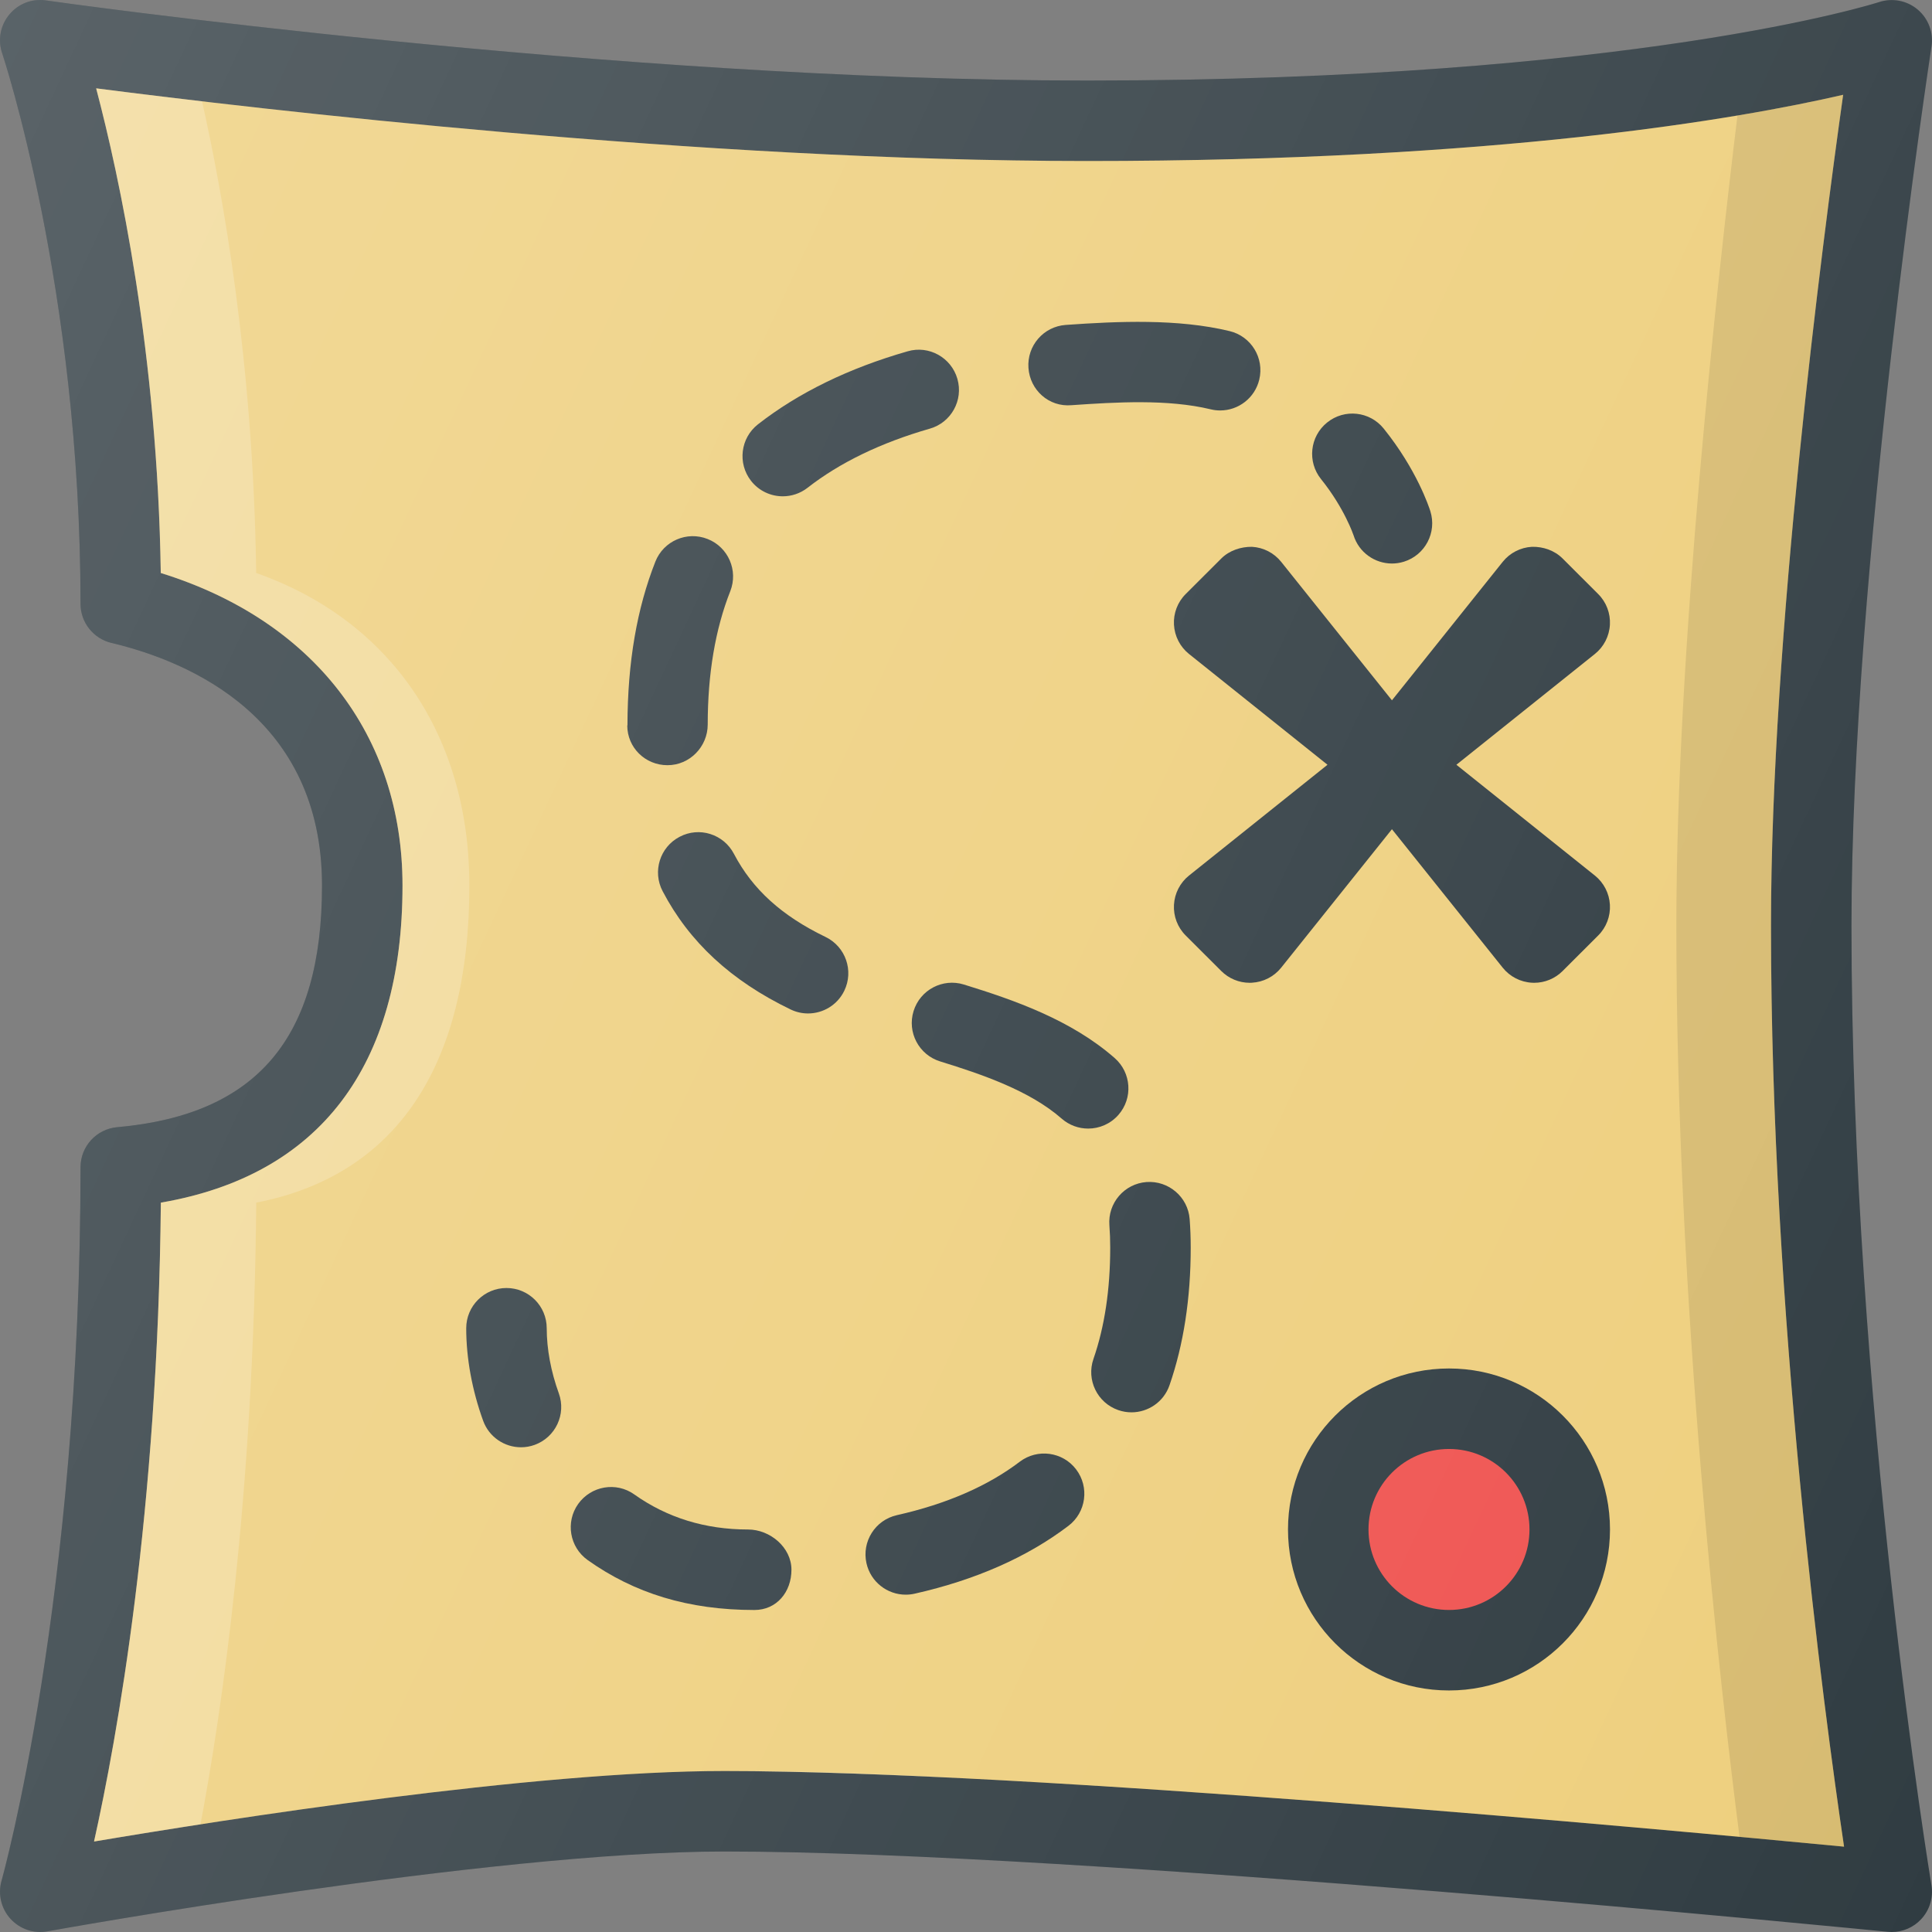
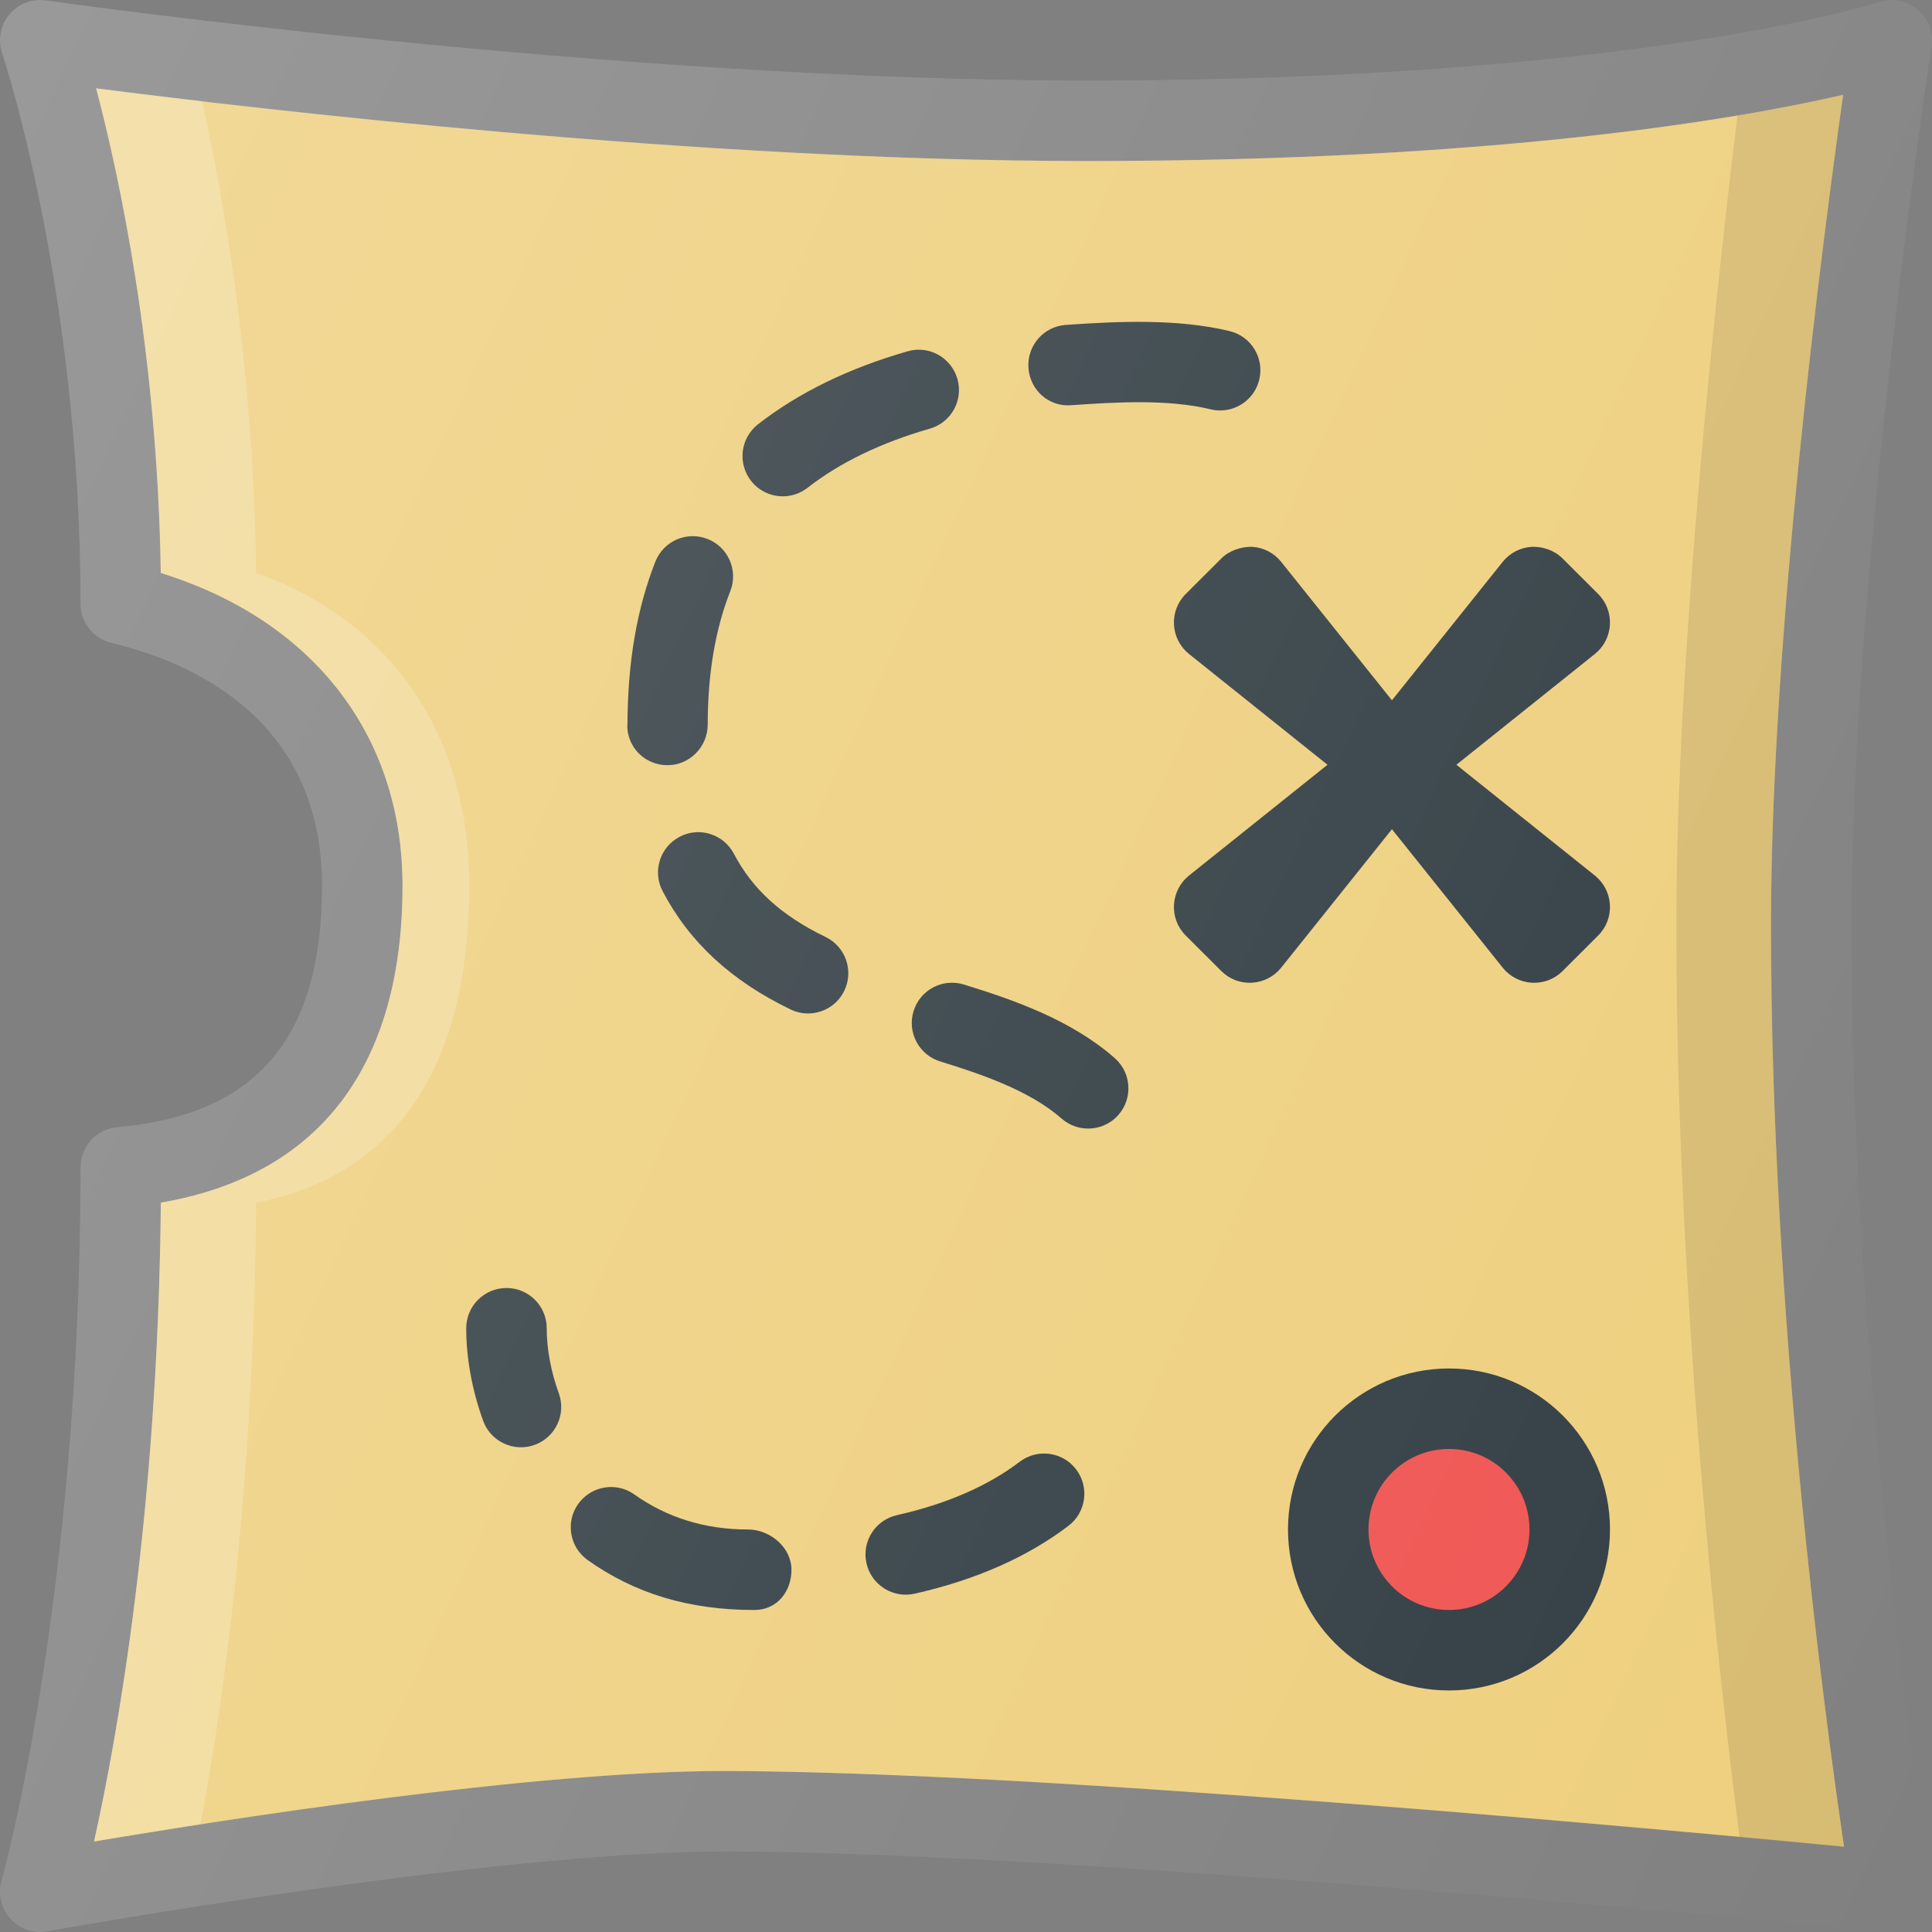
<svg xmlns="http://www.w3.org/2000/svg" version="1.1" id="Capa_1" x="0px" y="0px" viewBox="0 0 512.009 512.009" style="enable-background:new 0 0 512.009 512.009;" xml:space="preserve">
  <rect x="0" y="0" width="512.009" height="512.009" fill="#808080" stroke="none" />
-   <path style="fill:#303C42;" d="M511.88,12.3c0.563-3.667-0.823-7.365-3.656-9.76c-2.833-2.406-6.74-3.146-10.24-1.99  c-0.635,0.208-64.729,20.792-209.979,20.792c-125.74,0-274.344-21.01-275.823-21.229c-3.771-0.542-7.344,0.906-9.708,3.74  C0.099,6.706-0.62,10.571,0.567,14.081c0.208,0.615,20.771,62.563,20.771,145.927c0,4.938,3.396,9.229,8.198,10.375  c20.844,4.958,55.802,19.906,55.802,64.292c0,40.417-17.25,60.76-54.271,64.042c-5.51,0.49-9.729,5.094-9.729,10.625  c0,114.24-20.719,188.344-20.927,189.073c-1.01,3.542-0.115,7.365,2.365,10.094c2.479,2.719,6.198,4,9.802,3.323  c1.167-0.208,117.115-21.156,179.427-21.156c94.365,0,306.146,21.063,308.271,21.281c0.354,0.031,0.708,0.052,1.063,0.052  c2.938,0,5.76-1.208,7.781-3.375c2.271-2.427,3.292-5.771,2.74-9.042c-0.208-1.271-21.188-128.583-21.188-254.25  C490.672,151.279,511.672,13.675,511.88,12.3z" />
  <path style="fill:#FFE082;" d="M192.005,469.341c-50.677,0-132.458,12.844-167.083,18.688  c6.063-27.208,16.927-87.063,17.708-169.313c41.958-7.198,64.042-36.073,64.042-84.042c0-39.885-23.771-70.333-64.063-82.823  C41.734,93.529,31.64,46.768,25.484,23.414c42.406,5.458,159.875,19.26,262.521,19.26c108.927,0,172.812-11.167,200.458-17.552  c-5.563,39.521-19.125,143.75-19.125,220.219c0,103.188,13.948,207.448,19.365,244.052  C439.911,484.716,273.328,469.341,192.005,469.341z" />
  <path style="opacity:0.15;fill:#8D6E63;enable-background:new    ;" d="M192.005,469.341c-50.677,0-132.458,12.844-167.083,18.688  c6.063-27.208,16.927-87.063,17.708-169.313c41.958-7.198,64.042-36.073,64.042-84.042c0-39.885-23.771-70.333-64.063-82.823  C41.734,93.529,31.64,46.768,25.484,23.414c42.406,5.458,159.875,19.26,262.521,19.26c108.927,0,172.812-11.167,200.458-17.552  c-5.563,39.521-19.125,143.75-19.125,220.219c0,103.188,13.948,207.448,19.365,244.052  C439.911,484.716,273.328,469.341,192.005,469.341z" />
  <path style="opacity:0.2;fill:#FFFFFF;enable-background:new    ;" d="M199.652,469.341c-0.604,0-1.324,0.056-1.939,0.061  c17.03,0.133,37.207,0.849,59.091,1.961C235.381,470.129,215.605,469.341,199.652,469.341z" />
  <path style="opacity:0.1;enable-background:new    ;" d="M460.455,30.611c-5.237,42.921-16.197,141.482-16.197,214.73  c0,100.996,11.767,202.846,16.746,241.456c11.168,1.027,20.736,1.928,27.698,2.596c-5.417-36.604-19.365-140.865-19.365-244.052  c0-76.469,13.563-180.698,19.125-220.219C481.491,26.733,472.181,28.647,460.455,30.611z" />
  <g>
    <path style="opacity:0.2;fill:#FFFFFF;enable-background:new    ;" d="M256.819,42.249c9.241,0.254,18.447,0.426,27.505,0.426   c0.464,0,0.858-0.02,1.32-0.02C276.134,42.636,266.5,42.483,256.819,42.249z" />
    <path style="opacity:0.2;fill:#FFFFFF;enable-background:new    ;" d="M42.63,318.716c-0.781,82.25-11.646,142.104-17.708,169.313   c7.401-1.249,17.264-2.848,28.21-4.543c5.451-28.879,14.118-86.507,14.773-164.77c37.007-7.198,56.484-36.073,56.484-84.042   c0-39.885-20.966-70.333-56.503-82.823C67.148,96.077,59.005,51.119,53.543,26.85c-11.206-1.312-20.801-2.501-28.059-3.436   c6.156,23.354,16.25,70.115,17.125,128.438c40.292,12.49,64.063,42.938,64.063,82.823   C106.672,282.643,84.588,311.518,42.63,318.716z" />
  </g>
  <circle style="fill:#303C42;" cx="384.005" cy="405.333" r="42.667" />
  <circle style="fill:#EF5350;" cx="384.005" cy="405.333" r="21.333" />
  <g>
    <path style="fill:#303C42;" d="M144.89,352.008c0-5.896-4.771-10.667-10.667-10.667c-5.896,0-10.667,4.771-10.667,10.667   c0,7.927,1.552,16.406,4.479,24.5c1.573,4.344,5.667,7.042,10.031,7.042c1.208,0,2.427-0.198,3.625-0.635   c5.542-2.01,8.406-8.125,6.406-13.656C145.994,363.456,144.89,357.487,144.89,352.008z" />
    <path style="fill:#303C42;" d="M207.453,131.529c2.292,0,4.604-0.74,6.563-2.26c8.542-6.677,19.448-11.948,32.396-15.667   c5.667-1.615,8.938-7.531,7.313-13.188c-1.615-5.656-7.542-8.969-13.188-7.313c-15.604,4.469-28.948,10.979-39.667,19.354   c-4.635,3.625-5.458,10.333-1.833,14.979C201.14,130.123,204.276,131.529,207.453,131.529z" />
    <path style="fill:#303C42;" d="M198.224,405.341c-11.313,0-21.448-3.125-30.125-9.292c-4.813-3.427-11.448-2.26-14.875,2.521   c-3.406,4.802-2.281,11.458,2.521,14.875c12.354,8.781,26.646,13.229,44.188,13.229c5.896,0,9.813-4.771,9.813-10.667   S204.119,405.341,198.224,405.341z" />
    <path style="fill:#303C42;" d="M176.89,202.789h0.01c5.885,0,10.656-4.896,10.656-10.781c0-13.406,2.01-25.292,5.979-35.333   c2.156-5.479-0.531-11.677-6.01-13.833c-5.469-2.167-11.677,0.51-13.844,6c-4.854,12.323-7.365,26.552-7.396,43.417h-0.052   C166.244,198.143,171.005,202.789,176.89,202.789z" />
    <path style="fill:#303C42;" d="M218.786,248.31c-11.635-5.615-19.354-12.625-24.292-22.042c-2.729-5.208-9.167-7.271-14.396-4.5   c-5.219,2.729-7.229,9.177-4.5,14.396c7.073,13.5,18.167,23.76,33.917,31.354c1.49,0.719,3.073,1.063,4.625,1.063   c3.969,0,7.781-2.219,9.615-6.031C226.317,257.248,224.088,250.873,218.786,248.31z" />
    <path style="fill:#303C42;" d="M283.953,107.383c11.771-0.813,25.49-1.656,36.906,1.094c0.833,0.208,1.677,0.302,2.51,0.302   c4.813,0,9.177-3.281,10.354-8.167c1.385-5.719-2.135-11.49-7.865-12.865c-13.667-3.312-29.604-2.615-43.427-1.635   c-5.875,0.417-10.292,5.51-9.875,11.396C272.963,103.373,277.953,107.904,283.953,107.383z" />
    <path style="fill:#303C42;" d="M295.411,280.404c-11.615-10.177-26.719-15.396-39.969-19.49c-5.615-1.74-11.594,1.406-13.333,7.042   c-1.74,5.625,1.406,11.594,7.042,13.333c11.146,3.448,23.74,7.74,32.198,15.156c2.021,1.771,4.531,2.646,7.031,2.646   c2.958,0,5.917-1.229,8.021-3.635C300.286,291.029,299.838,284.289,295.411,280.404z" />
-     <path style="fill:#303C42;" d="M303.828,313.258c-5.875,0.448-10.271,5.573-9.823,11.448c0.146,1.917,0.219,3.896,0.219,5.969   c0,11.042-1.49,20.948-4.438,29.448c-1.938,5.573,1.01,11.646,6.573,13.573c1.167,0.406,2.344,0.594,3.5,0.594   c4.417,0,8.552-2.76,10.073-7.167c3.729-10.76,5.625-23.021,5.625-36.448c0-2.635-0.094-5.156-0.281-7.594   C314.828,317.216,309.682,312.831,303.828,313.258z" />
    <path style="fill:#303C42;" d="M270.244,387.383c-8.458,6.438-19.417,11.198-32.552,14.156c-5.75,1.292-9.354,7-8.063,12.75   c1.115,4.958,5.521,8.323,10.396,8.323c0.781,0,1.563-0.083,2.354-0.26c16.146-3.635,29.865-9.688,40.781-17.99   c4.688-3.563,5.594-10.26,2.031-14.948C281.64,384.727,274.932,383.821,270.244,387.383z" />
-     <path style="fill:#303C42;" d="M358.713,141.862c1.427,4.563,5.635,7.479,10.177,7.479c1.052,0,2.125-0.156,3.188-0.49   c5.615-1.76,8.75-7.74,6.99-13.365c-0.344-1.094-3.604-11.031-12.365-21.906c-3.688-4.583-10.396-5.323-15-1.604   c-4.583,3.698-5.302,10.406-1.604,15C356.328,134.706,358.703,141.852,358.713,141.862z" />
    <path style="fill:#303C42;" d="M398.244,256.456c1.896,2.365,4.708,3.813,7.74,3.979c0.198,0.01,0.396,0.021,0.594,0.021   c2.823,0,5.531-1.115,7.542-3.125l9.427-9.417c2.146-2.135,3.271-5.094,3.104-8.125s-1.615-5.854-3.979-7.75l-36.706-29.365   l36.706-29.365c2.365-1.896,3.813-4.719,3.979-7.75s-0.958-5.99-3.104-8.125l-9.427-9.417c-2.146-2.146-5.156-3.177-8.135-3.104   c-3.031,0.167-5.844,1.615-7.74,3.979l-29.359,36.702l-29.359-36.702c-1.896-2.365-4.708-3.813-7.74-3.979   c-2.917-0.031-5.979,0.958-8.135,3.104l-9.427,9.417c-2.146,2.135-3.271,5.094-3.104,8.125c0.167,3.031,1.615,5.854,3.979,7.75   l36.706,29.365l-36.706,29.365c-2.365,1.896-3.813,4.719-3.979,7.75c-0.167,3.031,0.958,5.99,3.104,8.125l9.427,9.417   c2.01,2.01,4.719,3.125,7.542,3.125c0.198,0,0.396-0.01,0.594-0.021c3.031-0.167,5.844-1.615,7.74-3.979l29.359-36.702   L398.244,256.456z" />
  </g>
  <linearGradient id="SVGID_1_" gradientUnits="userSpaceOnUse" x1="-49.002" y1="641.154" x2="-20.395" y2="627.814" gradientTransform="matrix(21.333 0 0 -21.333 996.239 13791.667)">
    <stop offset="0" style="stop-color:#FFFFFF;stop-opacity:0.2" />
    <stop offset="1" style="stop-color:#FFFFFF;stop-opacity:0" />
  </linearGradient>
  <path style="fill:url(#SVGID_1_);" d="M511.88,12.3c0.563-3.667-0.823-7.365-3.656-9.76c-2.833-2.406-6.74-3.146-10.24-1.99  c-0.635,0.208-64.729,20.792-209.979,20.792c-125.74,0-274.344-21.01-275.823-21.229c-3.771-0.542-7.344,0.906-9.708,3.74  C0.099,6.706-0.62,10.571,0.567,14.081c0.208,0.615,20.771,62.563,20.771,145.927c0,4.938,3.396,9.229,8.198,10.375  c20.844,4.958,55.802,19.906,55.802,64.292c0,40.417-17.25,60.76-54.271,64.042c-5.51,0.49-9.729,5.094-9.729,10.625  c0,114.24-20.719,188.344-20.927,189.073c-1.01,3.542-0.115,7.365,2.365,10.094c2.479,2.719,6.198,4,9.802,3.323  c1.167-0.208,117.115-21.156,179.427-21.156c94.365,0,306.146,21.063,308.271,21.281c0.354,0.031,0.708,0.052,1.063,0.052  c2.938,0,5.76-1.208,7.781-3.375c2.271-2.427,3.292-5.771,2.74-9.042c-0.208-1.271-21.188-128.583-21.188-254.25  C490.672,151.279,511.672,13.675,511.88,12.3z" />
  <g>
</g>
  <g>
</g>
  <g>
</g>
  <g>
</g>
  <g>
</g>
  <g>
</g>
  <g>
</g>
  <g>
</g>
  <g>
</g>
  <g>
</g>
  <g>
</g>
  <g>
</g>
  <g>
</g>
  <g>
</g>
  <g>
</g>
</svg>